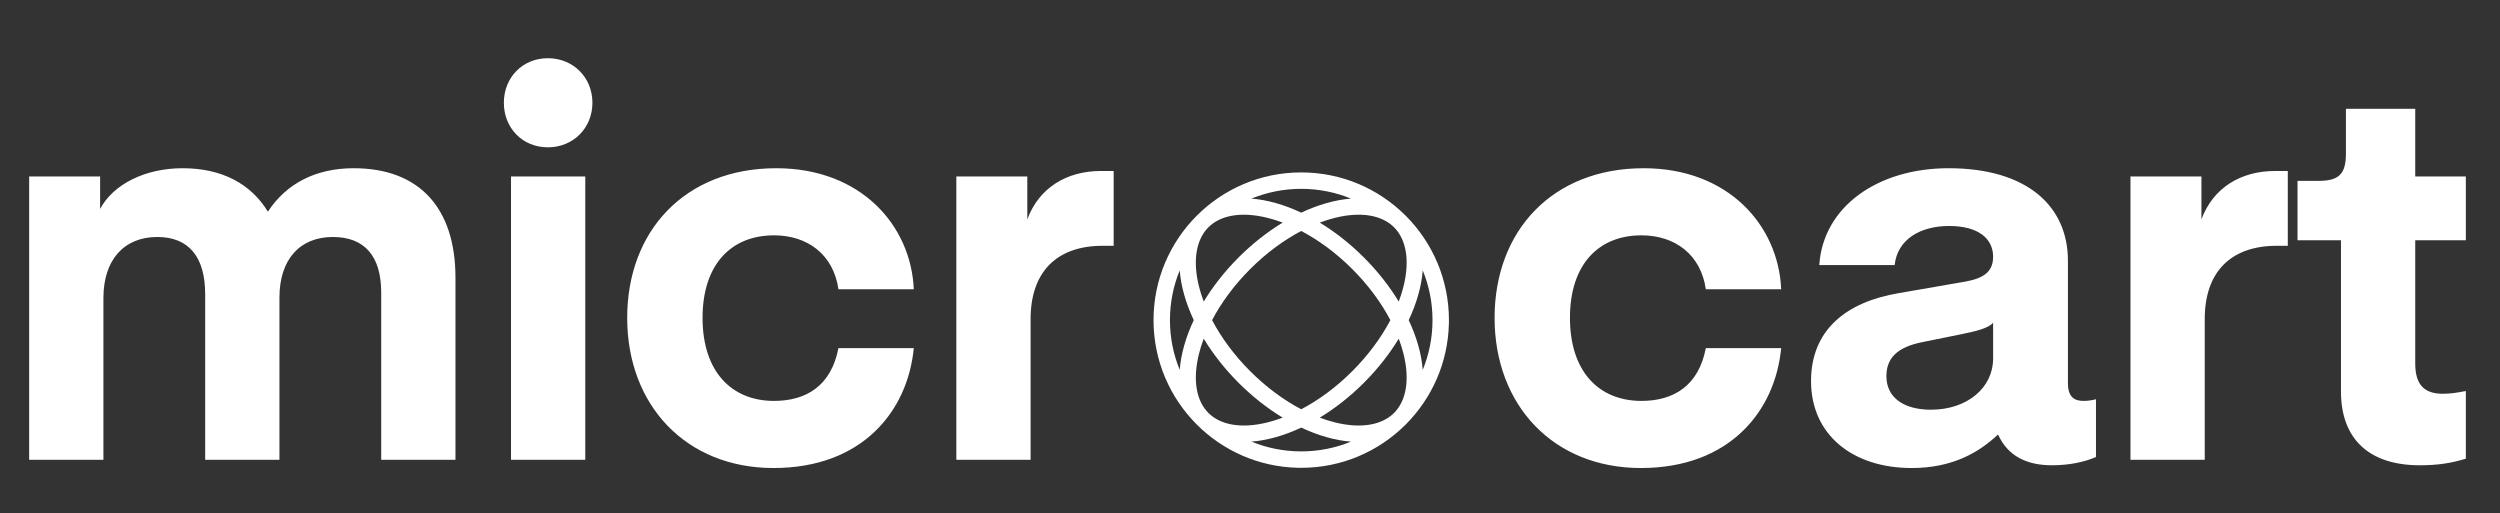
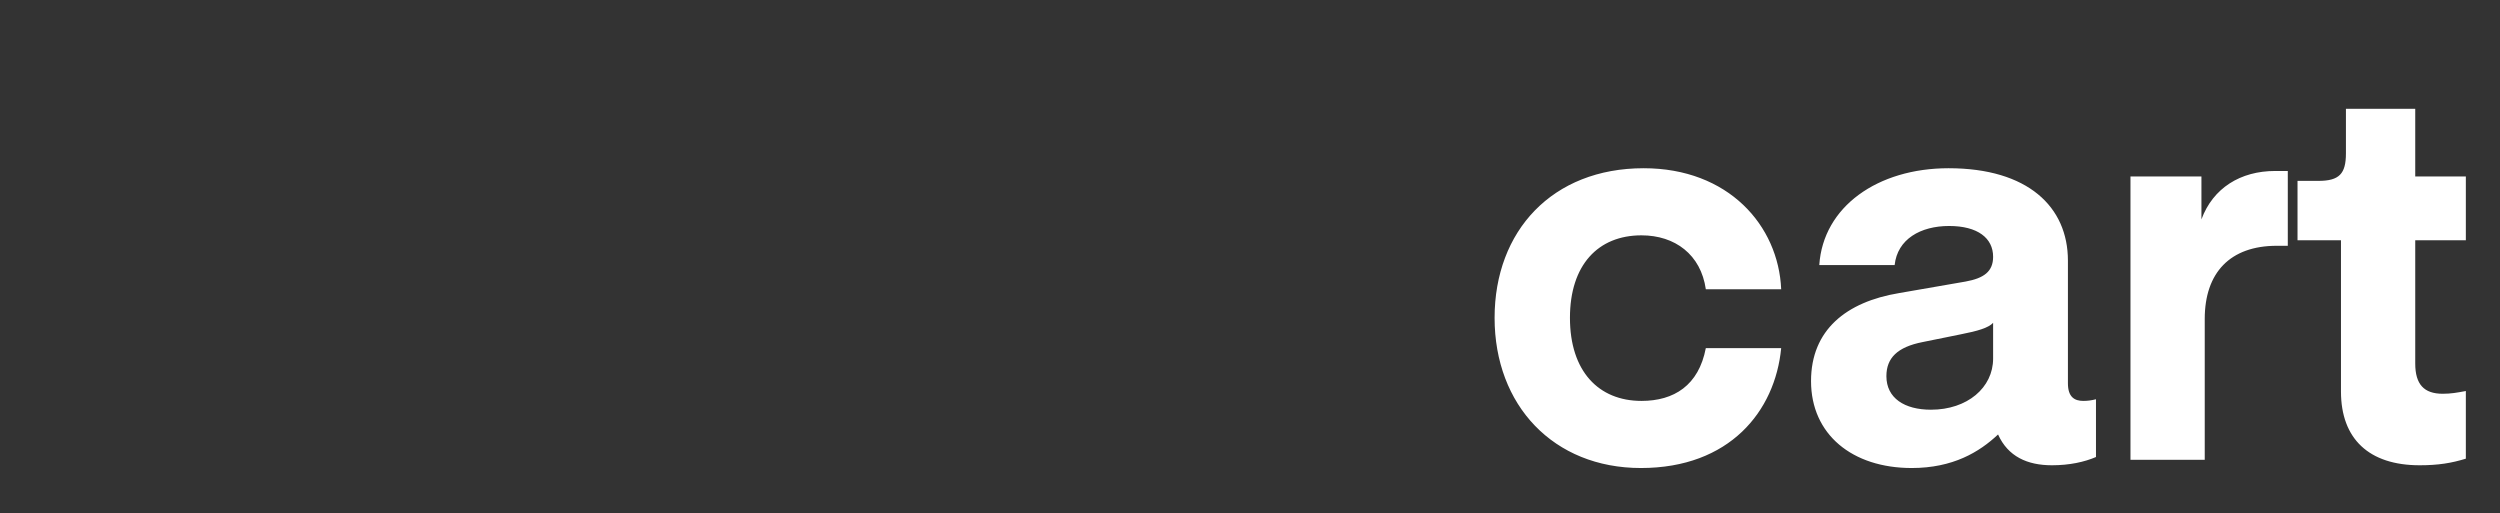
<svg xmlns="http://www.w3.org/2000/svg" width="609" height="125" viewBox="0 0 609 125" fill="none">
  <rect x="0" y="0" width="609" height="125" fill="#333333" stroke="none" />
-   <path d="M7.102 112V42.99H24.388V50.896C27.604 44.866 35.376 40.98 44.488 40.98C54.002 40.98 61.104 44.732 65.258 51.566C69.814 44.598 77.05 40.98 86.162 40.98C102.108 40.98 110.952 50.628 110.952 67.646V112H92.862V71.264C92.862 62.42 88.842 57.73 81.07 57.73C73.03 57.73 68.072 63.224 68.072 72.47V112H49.982V71.666C49.982 62.554 45.962 57.73 38.324 57.73C30.15 57.73 25.192 63.358 25.192 72.604V112H7.102ZM124.483 112V42.99H142.573V112H124.483ZM133.461 35.888C127.297 35.888 122.741 31.198 122.741 25.034C122.741 18.87 127.297 14.18 133.461 14.18C139.625 14.18 144.315 18.87 144.315 25.034C144.315 31.198 139.625 35.888 133.461 35.888ZM188.429 114.01C167.123 114.01 152.785 98.734 152.785 77.428C152.785 56.256 166.855 40.98 189.099 40.98C209.735 40.98 221.929 54.916 222.599 70.46H204.241C203.035 62.018 196.737 57.328 188.563 57.328C177.977 57.328 171.143 64.564 171.143 77.428C171.143 90.426 178.111 97.662 188.563 97.662C196.469 97.662 202.499 93.91 204.241 84.798H222.599C221.125 100.208 210.003 114.01 188.429 114.01ZM232.965 112V42.99H250.251V53.442C253.065 45.804 259.765 41.65 268.207 41.65H271.289V59.874H268.609C257.219 59.874 251.055 66.44 251.055 77.696V112H232.965Z" fill="white" />
  <path d="M399.726 114.01C378.42 114.01 364.082 98.734 364.082 77.428C364.082 56.256 378.152 40.98 400.396 40.98C421.032 40.98 433.226 54.916 433.896 70.46H415.538C414.332 62.018 408.034 57.328 399.86 57.328C389.274 57.328 382.44 64.564 382.44 77.428C382.44 90.426 389.408 97.662 399.86 97.662C407.766 97.662 413.796 93.91 415.538 84.798H433.896C432.422 100.208 421.3 114.01 399.726 114.01ZM465.69 114.01C451.218 114.01 441.168 105.836 441.168 92.838C441.168 80.376 449.744 73.542 462.608 71.398L478.822 68.584C483.244 67.78 485.522 66.172 485.522 62.554C485.522 57.998 481.77 55.05 474.802 55.05C467.834 55.05 462.206 58.266 461.536 64.564H443.178C444.116 50.36 457.382 40.98 474.668 40.98C493.964 40.98 503.746 50.36 503.746 63.492V93.374C503.746 96.724 505.354 97.662 507.498 97.662C508.57 97.662 509.508 97.528 510.58 97.26V111.33C507.766 112.536 504.148 113.34 499.86 113.34C493.83 113.34 489.14 111.196 486.728 105.836C482.172 110.124 475.74 114.01 465.69 114.01ZM470.38 99.806C479.224 99.806 485.522 94.446 485.522 87.344V78.634C484.45 79.84 481.77 80.644 477.616 81.448L468.37 83.324C462.206 84.53 459.526 87.21 459.526 91.632C459.526 96.992 463.948 99.806 470.38 99.806ZM518.983 112V42.99H536.269V53.442C539.083 45.804 545.783 41.65 554.225 41.65H557.307V59.874H554.627C543.237 59.874 537.073 66.44 537.073 77.696V112H518.983ZM589.424 113.34C577.096 113.34 570.262 106.908 570.262 95.384V58.534H559.676V44.062H564.768C569.86 44.062 571.468 42.32 571.468 37.362V26.508H588.352V42.99H600.68V58.534H588.352V88.55C588.352 93.642 590.496 95.92 595.052 95.92C597.062 95.92 598.536 95.652 600.68 95.25V111.732C597.196 112.804 593.98 113.34 589.424 113.34Z" fill="white" />
-   <path d="M316.979 42C326.831 42 335.756 45.961 342.254 52.375C342.311 52.43 342.369 52.483 342.425 52.539C342.48 52.594 342.532 52.651 342.586 52.707C348.999 59.204 352.96 68.129 352.96 77.98L352.948 78.908C352.708 88.384 348.804 96.948 342.601 103.239C342.541 103.301 342.483 103.363 342.423 103.424L342.257 103.582C335.759 109.998 326.832 113.96 316.979 113.96L316.051 113.948C306.497 113.706 297.87 109.738 291.564 103.444C291.557 103.437 291.549 103.429 291.541 103.422L291.518 103.397C285.02 96.888 281 87.904 281 77.98C281 58.109 297.109 42 316.979 42ZM316.979 104.163C312.798 106.127 308.662 107.288 304.855 107.579C308.595 109.112 312.688 109.96 316.979 109.96C321.268 109.96 325.358 109.114 329.095 107.583C325.29 107.29 321.156 106.126 316.979 104.163ZM340.734 82.499C338.495 86.193 335.651 89.842 332.248 93.245C328.843 96.65 325.192 99.495 321.495 101.735C322.735 102.203 323.955 102.588 325.146 102.886C331.636 104.508 336.533 103.475 339.396 100.785C339.525 100.658 339.654 100.529 339.781 100.399C342.473 97.538 343.507 92.64 341.884 86.148C341.586 84.958 341.202 83.738 340.734 82.499ZM293.228 82.5C292.761 83.738 292.377 84.957 292.08 86.147C290.42 92.788 291.539 97.762 294.37 100.594C297.202 103.425 302.176 104.544 308.817 102.884C310.007 102.586 311.225 102.202 312.463 101.735C308.768 99.496 305.119 96.65 301.716 93.247C298.312 89.844 295.467 86.195 293.228 82.5ZM316.979 56.267C312.781 58.472 308.511 61.579 304.547 65.543C300.581 69.509 297.471 73.783 295.266 77.983C297.471 82.182 300.579 86.454 304.544 90.419C308.509 94.383 312.78 97.492 316.979 99.697C321.179 97.492 325.453 94.383 329.42 90.416C333.384 86.452 336.491 82.181 338.696 77.982C336.491 73.783 333.382 69.511 329.417 65.546C325.451 61.58 321.178 58.472 316.979 56.267ZM287.381 65.856C285.848 69.595 285 73.688 285 77.98C285 82.272 285.847 86.367 287.381 90.106C287.672 86.3 288.835 82.164 290.799 77.983C288.834 73.802 287.672 69.664 287.381 65.856ZM346.582 65.864C346.29 69.67 345.126 73.805 343.162 77.984C345.125 82.162 346.288 86.295 346.58 90.1C348.112 86.361 348.96 82.269 348.96 77.98C348.96 73.691 348.113 69.601 346.582 65.864ZM339.404 55.183C336.543 52.489 331.644 51.454 325.149 53.077C323.958 53.375 322.736 53.76 321.495 54.227C325.191 56.468 328.841 59.313 332.245 62.718C335.649 66.122 338.495 69.772 340.735 73.468C341.203 72.227 341.588 71.006 341.886 69.814C343.509 63.322 342.476 58.423 339.783 55.562C339.658 55.434 339.532 55.308 339.404 55.183ZM308.814 53.079C302.173 51.419 297.199 52.538 294.367 55.369C291.536 58.201 290.418 63.175 292.078 69.816C292.376 71.007 292.759 72.227 293.227 73.467C295.467 69.77 298.314 66.12 301.719 62.715C305.122 59.312 308.77 56.467 312.464 54.227C311.225 53.76 310.005 53.377 308.814 53.079ZM316.979 46C312.687 46 308.592 46.848 304.852 48.382C308.659 48.672 312.797 49.836 316.979 51.8C321.159 49.836 325.295 48.672 329.102 48.38C325.363 46.847 321.27 46 316.979 46Z" fill="white" />
</svg>